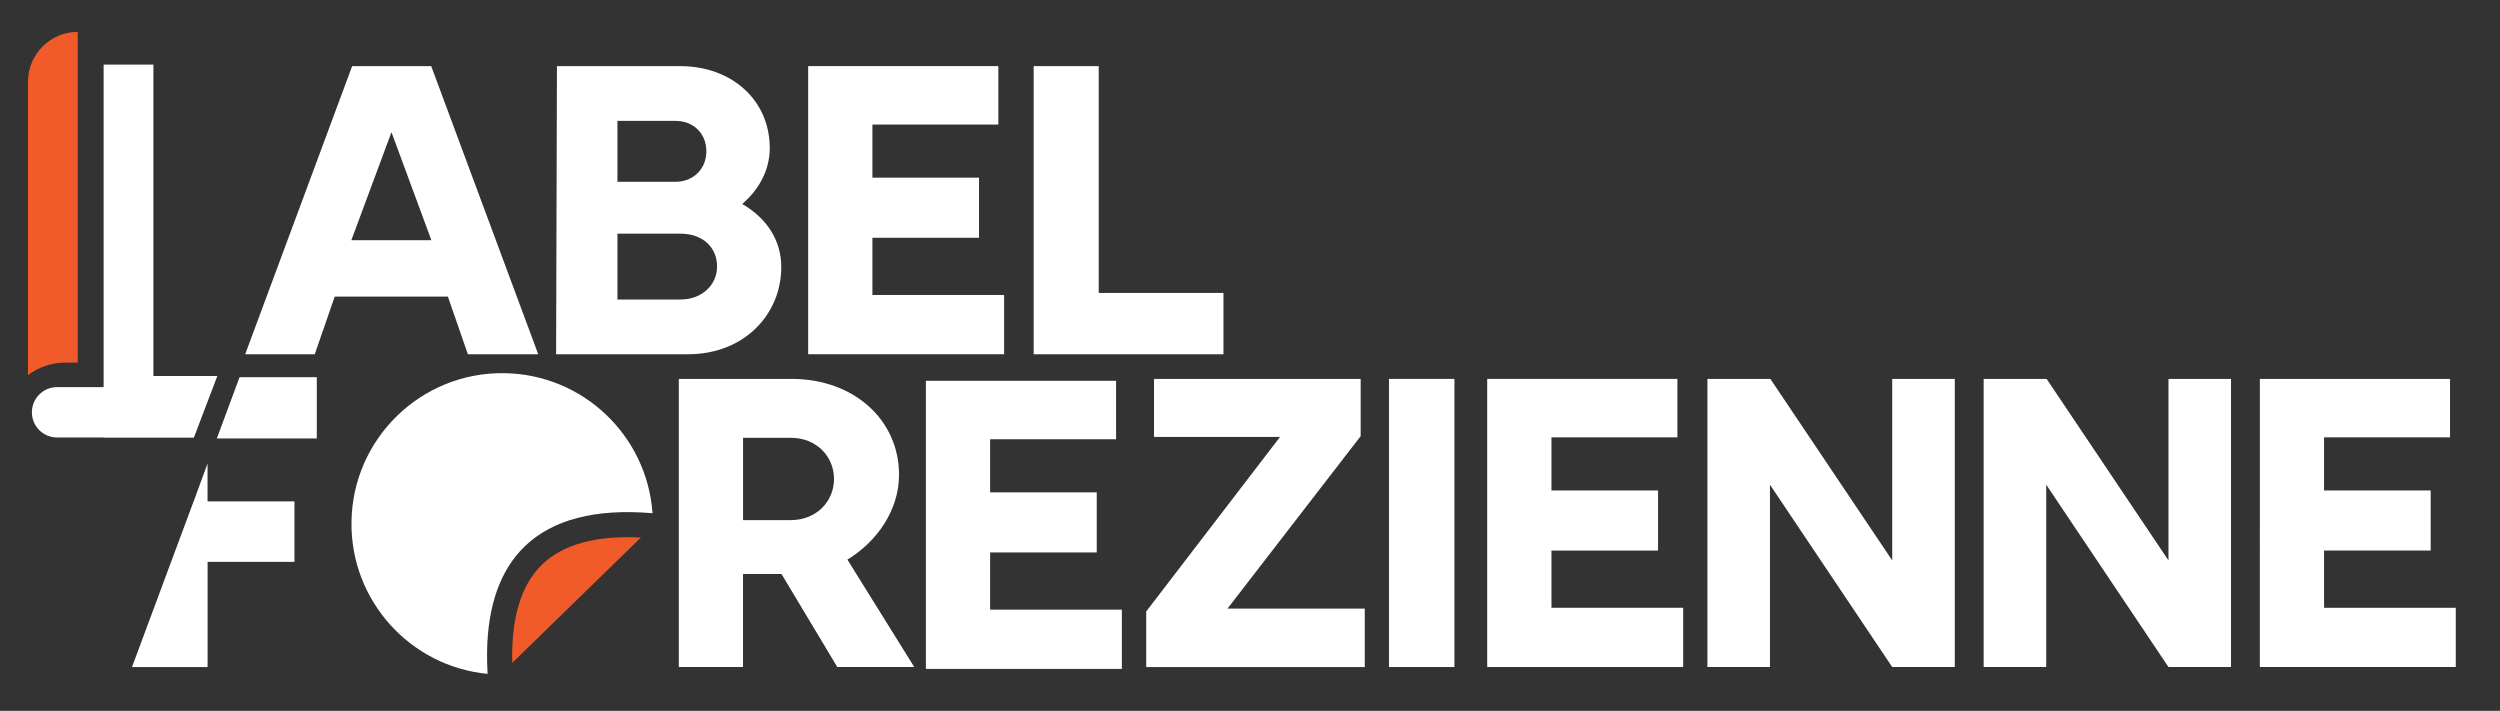
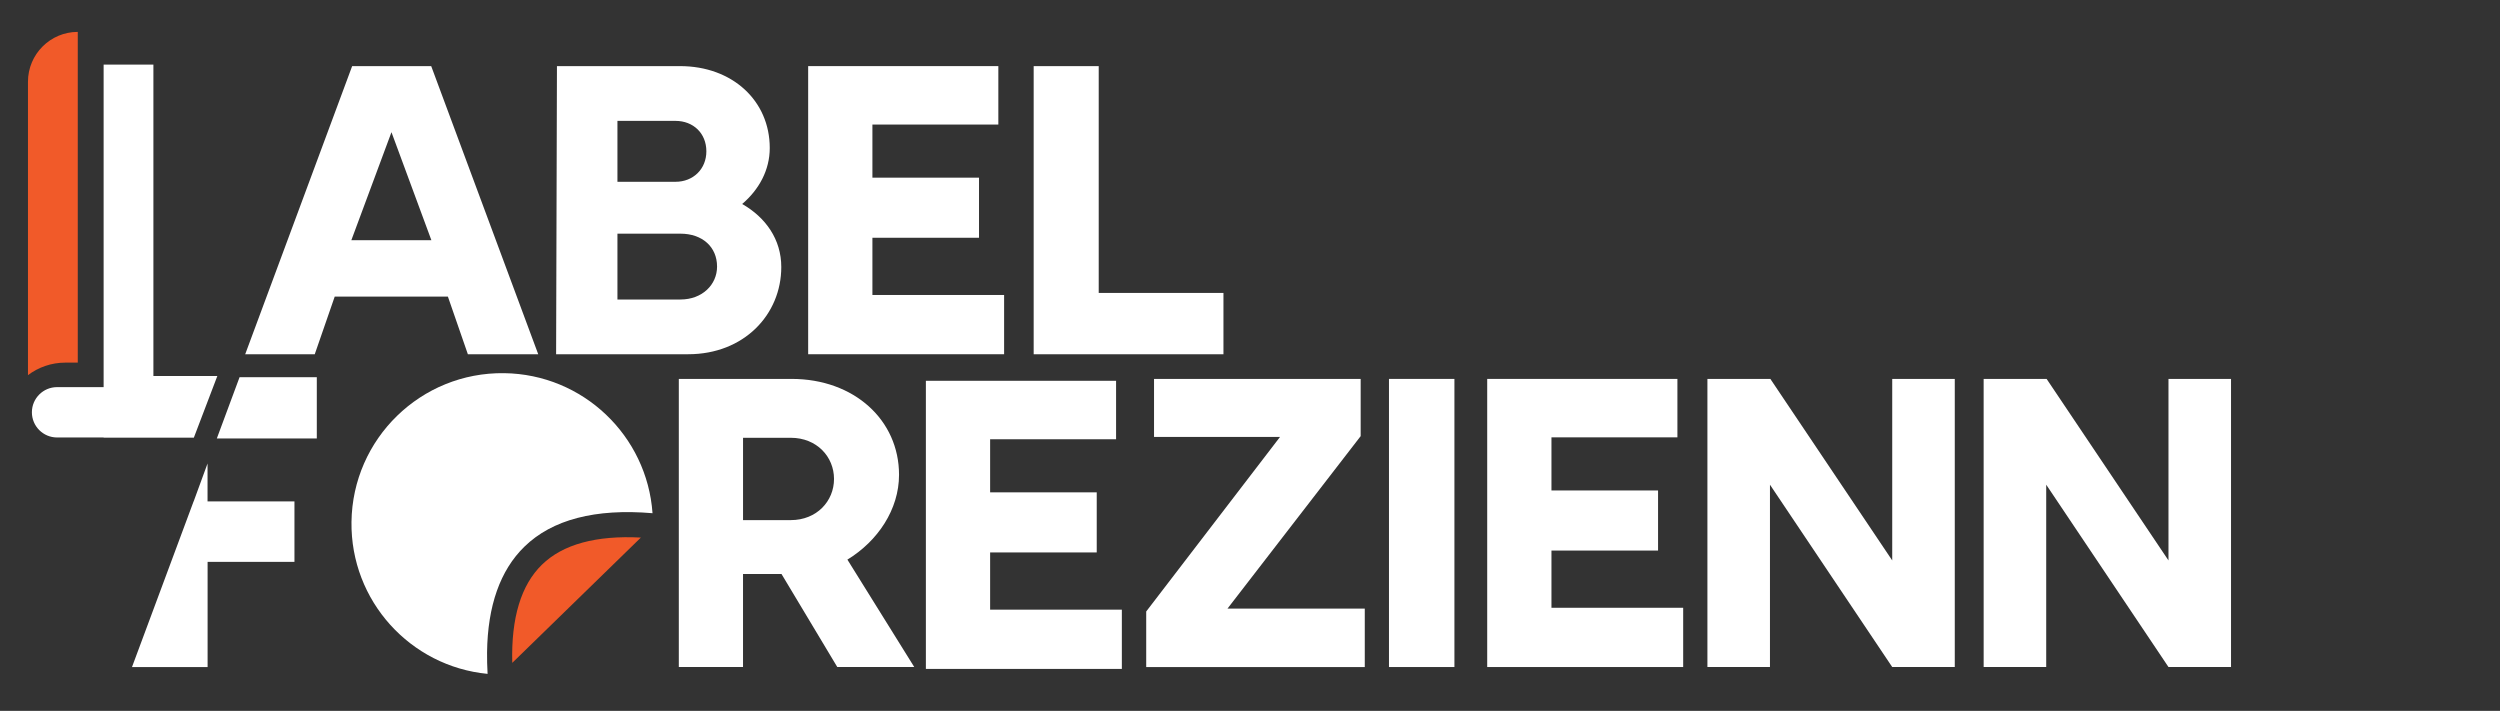
<svg xmlns="http://www.w3.org/2000/svg" id="Calque_1" x="0px" y="0px" width="119.23px" height="33.904px" viewBox="0 0 119.23 33.904" xml:space="preserve">
  <rect x="0" y="0" width="119.23" height="33.904" fill="#333333" stroke="none" />
  <g>
    <path fill="#F15A29" d="M1.334,3.896V17.89c0.497-0.374,1.114-0.596,1.781-0.596h0.594V1.521C2.4,1.521,1.334,2.587,1.334,3.896z" />
    <g>
      <path fill="#FFFFFF" d="M16.795,3.153h3.77l5.104,13.741h-3.356l-0.952-2.748h-5.398l-0.952,2.748h-3.317L16.795,3.153z     M20.574,11.457L18.67,6.304l-1.914,5.153H20.574z" />
      <path fill="#FFFFFF" d="M26.562,3.153h5.87c2.493,0,4.279,1.648,4.279,3.906c0,1.051-0.51,1.982-1.315,2.67    c1.119,0.639,1.865,1.688,1.865,3.004c0,2.277-1.787,4.161-4.437,4.161h-6.302L26.562,3.153z M32.216,8.67    c0.844,0,1.472-0.608,1.472-1.453c0-0.864-0.628-1.452-1.472-1.452h-2.769V8.67H32.216z M32.451,14.284    c1.04,0,1.747-0.707,1.747-1.57c0-0.942-0.707-1.57-1.747-1.57h-3.004v3.141H32.451z" />
      <path fill="#FFFFFF" d="M38.544,3.153h9.069V5.94h-6.006v2.533h5.084v2.866h-5.084v2.729h6.281v2.826h-9.345V3.153z" />
      <path fill="#FFFFFF" d="M49.298,3.153h3.102V13.97h5.949v2.925h-9.051V3.153z" />
    </g>
    <path fill="#FFFFFF" d="M7.316,17.933V3.082H4.942v15.381H2.721c-0.662,0-1.2,0.537-1.2,1.2s0.537,1.201,1.2,1.201h2.222v0.009   h4.302l1.12-2.94H7.316z" />
    <g>
      <path fill="#FFFFFF" d="M32.375,18.071h5.379c2.983,0,5.123,1.963,5.123,4.574c0,1.648-1.011,3.16-2.463,4.044l3.189,5.123h-3.671    l-2.66-4.436h-1.836v4.436h-3.062V18.071z M37.714,24.805c1.237,0,2.062-0.903,2.062-1.963s-0.824-1.963-2.062-1.963h-2.277v3.926    H37.714z" />
      <path fill="#FFFFFF" d="M44.158,18.161h9.07v2.788h-6.007v2.532h5.084v2.866h-5.084v2.729h6.282v2.826h-9.346V18.161z" />
      <path fill="#FFFFFF" d="M54.665,29.163l6.381-8.324h-6.008v-2.768h9.855V20.8l-6.352,8.226h6.548v2.787H54.665V29.163z" />
      <path fill="#FFFFFF" d="M66.243,18.071h3.121v13.741h-3.121V18.071z" />
      <path fill="#FFFFFF" d="M70.929,18.071h9.07v2.787h-6.007v2.533h5.084v2.866h-5.084v2.729h6.282v2.826h-9.346V18.071z" />
      <path fill="#FFFFFF" d="M81.429,18.071h3.003l5.812,8.657v-8.657h2.983v13.741h-2.983l-5.831-8.696v8.696h-2.983V18.071z" />
-       <path fill="#FFFFFF" d="M94.604,18.071h3.003l5.812,8.657v-8.657h2.983v13.741h-2.983l-5.831-8.696v8.696h-2.983V18.071z" />
-       <path fill="#FFFFFF" d="M107.778,18.071h9.069v2.787h-6.008v2.533h5.085v2.866h-5.085v2.729h6.282v2.826h-9.344V18.071z" />
+       <path fill="#FFFFFF" d="M94.604,18.071h3.003l5.812,8.657v-8.657h2.983v13.741h-2.983l-5.831-8.696v8.696h-2.983z" />
    </g>
    <g>
      <g>
        <path fill="#FFFFFF" d="M23.229,31.108c0.029-2.22,0.626-3.91,1.781-5.036c1.327-1.293,3.383-1.829,6.11-1.596     c-0.258-3.692-3.31-6.63-7.076-6.679c-3.969-0.053-7.229,3.123-7.281,7.093c-0.049,3.767,2.808,6.894,6.491,7.248     C23.234,31.784,23.226,31.44,23.229,31.108z" />
      </g>
    </g>
    <g>
      <g>
        <path fill="#F15A29" d="M30.564,25.638c-2.135-0.112-3.721,0.321-4.718,1.293s-1.473,2.545-1.415,4.682L30.564,25.638z" />
      </g>
    </g>
    <g>
      <polygon fill="#FFFFFF" points="11.426,17.988 10.341,20.911 15.109,20.911 15.109,17.988   " />
      <polygon fill="#FFFFFF" points="9.898,23.913 9.898,22.105 9.236,23.913 9.233,23.913 6.295,31.813 9.901,31.813 9.901,26.797     14.043,26.797 14.043,23.913   " />
    </g>
  </g>
</svg>